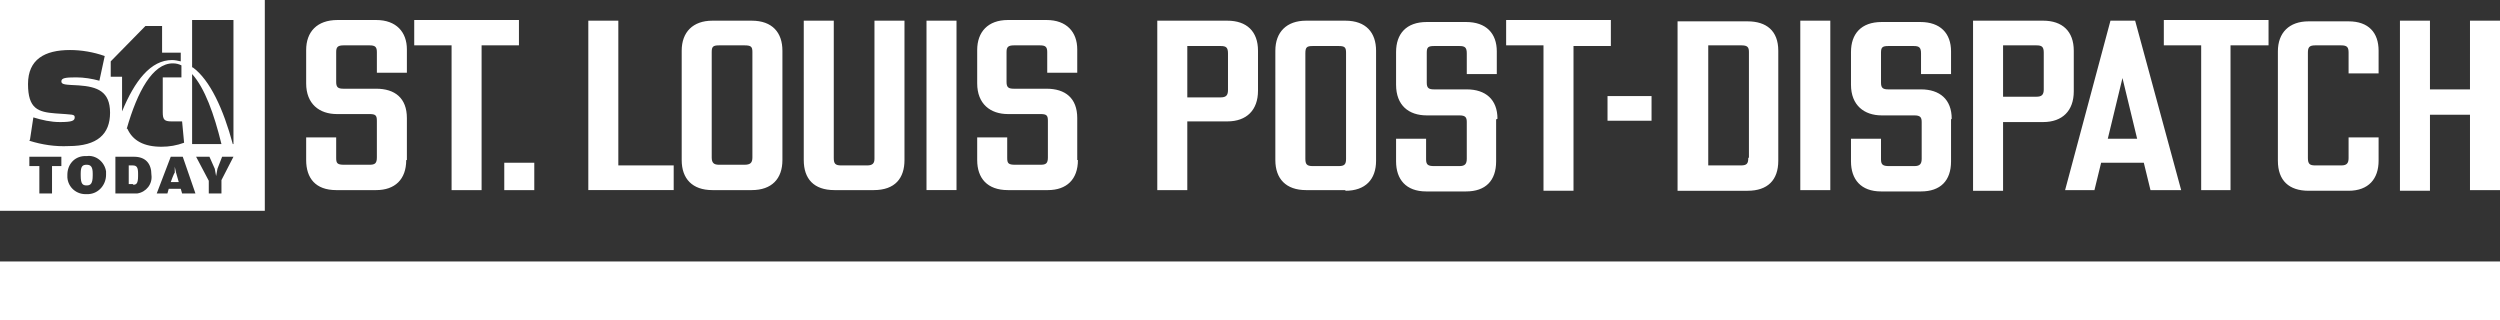
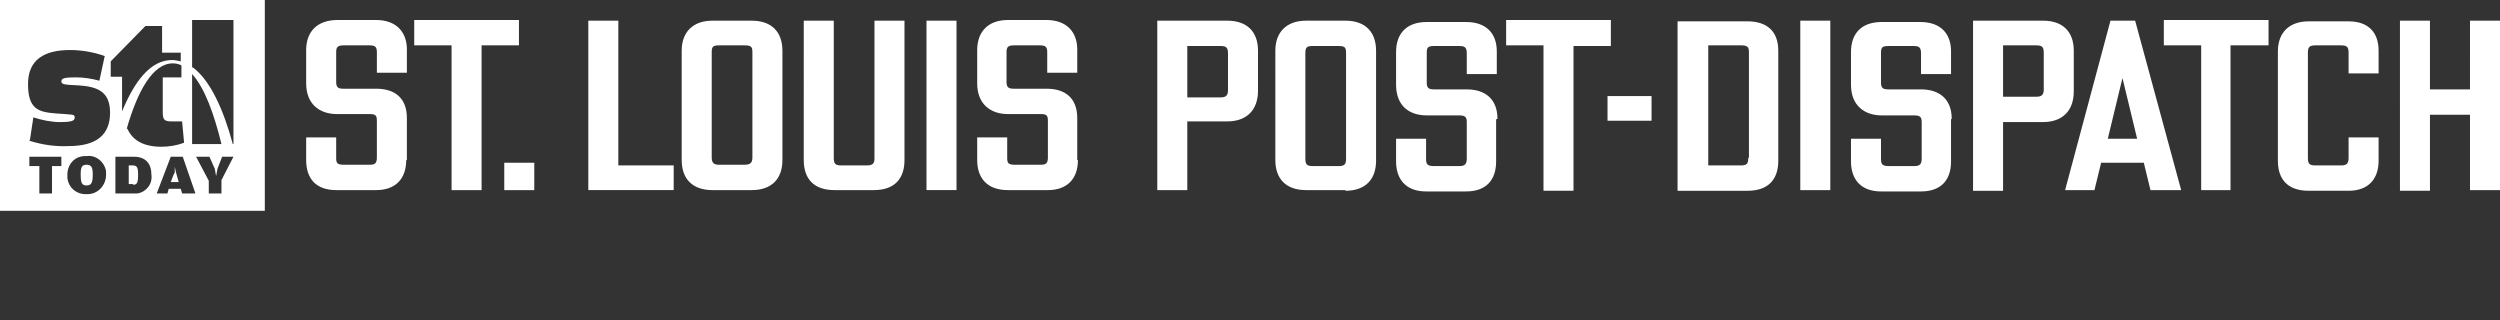
<svg xmlns="http://www.w3.org/2000/svg" id="Layer_1" viewBox="0 0 374.8 48">
  <rect x="0" y="0" width="374.8" height="48" fill="#333333" stroke="none" />
  <defs>
    <style>      .st0 {        fill-rule: evenodd;      }      .st0, .st1 {        fill: #fff;      }    </style>
  </defs>
  <g id="Layer_2">
    <g id="Layer_1-2">
-       <polygon class="st1" points="0 48 374.8 48 374.8 39.2 0 39.2 0 48 0 48" />
      <path class="st1" d="M161.6,24c0,2.9-1.7,4.5-4.5,4.5h-6c-3.1,0-4.6-1.8-4.6-4.5v-3.4h4.5v3.1c0,.8.2,1,1.2,1h3.8c.8,0,1.1-.2,1.1-1.1v-5.5c0-.8-.2-1-1.1-1h-4.9c-2.6,0-4.6-1.5-4.6-4.6v-5c0-2.7,1.6-4.5,4.6-4.5h5.8c3,0,4.6,1.8,4.6,4.4v3.5h-4.5v-3.1c0-.8-.3-1-1.1-1h-3.9c-.9,0-1.1.3-1.1,1v4.5c0,.8.3,1,1.1,1h4.9c2.8,0,4.6,1.4,4.6,4.4v6.3ZM143.4,3.1h-4.5v25.4h4.5V3.1ZM135.6,24c0,2.7-1.4,4.5-4.6,4.5h-5.9c-3.1,0-4.6-1.7-4.6-4.5V3.1h4.5v20.6c0,.8.2,1.1,1.1,1.1h3.9c.8,0,1.1-.3,1.1-1V3.1h4.5v20.9h0ZM101,24.8h-8.3V3.1h-4.5v25.4h12.8v-3.8ZM77.8,6.8h-5.6v21.7h-4.5V6.8h-5.6v-3.8h15.7v3.8ZM80.1,24.4h-4.5v4.1h4.5s0-4.1,0-4.1ZM60.9,24c0,2.9-1.7,4.5-4.5,4.5h-6c-3.1,0-4.5-1.8-4.5-4.5v-3.4h4.5v3.1c0,.8.2,1,1.2,1h3.8c.8,0,1.1-.2,1.1-1.1v-5.5c0-.8-.2-1-1.1-1h-4.9c-2.6,0-4.6-1.5-4.6-4.6v-5c0-2.7,1.6-4.5,4.7-4.5h5.8c3,0,4.6,1.8,4.6,4.4v3.5h-4.5v-3.1c0-.8-.3-1-1.1-1h-3.9c-.9,0-1.1.3-1.1,1v4.5c0,.8.3,1,1.1,1h4.9c2.8,0,4.6,1.4,4.6,4.4,0,0,0,6.3,0,6.3ZM112.7,28.5h-5.9c-3,0-4.6-1.7-4.6-4.5V7.6c0-2.8,1.7-4.5,4.6-4.5h5.9c3.1,0,4.6,1.8,4.6,4.5v16.4c0,2.8-1.6,4.5-4.6,4.5M112.8,7.8c0-.8-.2-1-1.2-1h-3.8c-.9,0-1.1.2-1.1,1v15.8c0,.8.3,1.1,1.1,1.1h3.8c.9,0,1.2-.3,1.2-1.1V7.9h0ZM374.8,28.5h-4.5v-11.3h-6v11.4h-4.5V3.1h4.5v10.3h6V3.1h4.5v25.4h0ZM356.6,20.6h-4.5v3.1c0,.8-.3,1.1-1.1,1.1h-3.9c-.8,0-1.1-.2-1.1-1.1V7.9c0-.8.2-1.1,1.1-1.1h3.9c.9,0,1.1.3,1.1,1.1v3.1h4.5v-3.4c0-2.7-1.5-4.4-4.5-4.4h-6c-2.9,0-4.6,1.7-4.6,4.5v16.4c0,3,1.7,4.5,4.6,4.5h6c3,0,4.5-1.8,4.5-4.5v-3.4h0ZM340,6.8h-5.6v21.7h-4.4V6.8h-5.6v-3.8h15.7v3.8h0ZM292.6,17.8c0-2.9-1.8-4.4-4.6-4.4h-4.9c-.8,0-1.1-.2-1.1-1v-4.5c0-.8.2-1,1.1-1h3.8c.8,0,1.1.2,1.1,1.1v3.1h4.5v-3.4c0-2.7-1.6-4.4-4.6-4.4h-5.8c-3.1,0-4.6,1.8-4.6,4.5v4.9c0,3.1,2,4.6,4.6,4.6h4.9c.9,0,1.1.3,1.1,1v5.5c0,.8-.3,1.1-1.1,1.1h-3.8c-.9,0-1.2-.2-1.2-1v-3.1h-4.5v3.4c0,2.7,1.5,4.5,4.5,4.5h6c2.9,0,4.5-1.6,4.5-4.5v-6.3h0ZM274.4,28.5h-4.5V3.1h4.5v25.4ZM247.6,14.4h-6.6v3.7h6.6v-3.7ZM241.5,6.9h-5.6v21.7h-4.5V6.8h-5.6v-3.8h15.7v3.8h0ZM224.5,17.8c0-2.9-1.8-4.4-4.6-4.4h-4.9c-.8,0-1.1-.2-1.1-1v-4.5c0-.8.2-1,1.1-1h3.8c.8,0,1.1.2,1.1,1.1v3.1h4.5v-3.4c0-2.7-1.6-4.4-4.6-4.4h-5.9c-3.1,0-4.6,1.8-4.6,4.5v4.9c0,3.1,1.9,4.6,4.6,4.6h4.9c.9,0,1.1.3,1.1,1v5.5c0,.8-.3,1.1-1.1,1.1h-3.8c-.9,0-1.2-.2-1.2-1v-3.1h-4.5v3.4c0,2.7,1.5,4.5,4.5,4.5h6c2.9,0,4.5-1.6,4.5-4.5v-6.3h0ZM327,28.5l-6.9-25.4h-3.7l-6.8,25.4h4.4l1-4.1h6.4l1,4.1h4.6ZM320.5,20.8h-4.5l2.2-9.1h0l2.2,9.1h0ZM306.3,18.3h-6v10.3h-4.5V3.1h10.5c2.9,0,4.6,1.6,4.6,4.5v6.1c0,2.9-1.7,4.6-4.6,4.6M306.4,7.9c0-.9-.3-1.1-1.1-1.1h-5v7.7h5c.8,0,1.1-.3,1.1-1.1,0,0,0-5.5,0-5.5ZM266.6,24.1V7.6c0-3-1.8-4.4-4.6-4.4h-10.5v25.4h10.5c3,0,4.6-1.6,4.6-4.5M262.1,23.7c0,.8-.2,1.1-1.1,1.1h-4.9V6.8h5c.9,0,1.1.3,1.1,1v15.8h0ZM201.7,28.5h-5.9c-3,0-4.6-1.7-4.6-4.5V7.6c0-2.8,1.7-4.5,4.6-4.5h5.9c3.1,0,4.6,1.8,4.6,4.5v16.5c0,2.8-1.6,4.5-4.6,4.5M201.8,7.9c0-.8-.2-1-1.1-1h-3.9c-.9,0-1.1.2-1.1,1.1v15.8c0,.8.2,1.1,1.1,1.1h3.9c.9,0,1.1-.3,1.1-1.1V7.9ZM188.6,13.7v-6.1c0-2.9-1.7-4.5-4.6-4.5h-10.5v25.4h4.5v-10.3h6c2.9,0,4.6-1.7,4.6-4.6M184.1,13.5c0,.8-.3,1.1-1.1,1.1h-5v-7.7h5c.8,0,1.1.2,1.1,1.1v5.5Z" />
      <path class="st0" d="M31.3,27.1l-1.9-3.6h2l.8,1.8.2,1.1.2-1.1.7-1.8h1.7l-1.8,3.5v2h-1.9v-1.9h0ZM26.8,27.3l-.4-1.4-.2-.9v.9c-.1,0-.6,1.4-.6,1.4h1.2ZM25.5,23.5h1.9l1.9,5.5h-2l-.2-.7h-1.8l-.2.7h-1.6l2.1-5.5h0ZM19.9,27.7c.5,0,.8-.1.8-1.3v-.4c0-.9-.2-1.2-.8-1.2h-.6v2.8h.7ZM17.3,23.5h2.8c1.7,0,2.6,1,2.6,2.7.2,1.4-.8,2.6-2.1,2.8-.2,0-.4,0-.5,0h-2.8s0-5.5,0-5.5ZM13.9,26.3v-.3c0-1-.3-1.3-.9-1.3s-.9.2-.9,1.3v.3c0,1.3.3,1.5.9,1.5s.9-.3.9-1.5h0ZM10.1,26.2c0-1.5,1-2.7,2.5-2.8.1,0,.3,0,.4,0,1.4-.2,2.7.9,2.9,2.3,0,.2,0,.3,0,.5,0,1.5-1.1,2.8-2.6,2.9-.1,0-.2,0-.3,0-1.5.1-2.8-1-2.9-2.5,0-.1,0-.3,0-.4h0ZM4.4,24.9v-1.4h4.8v1.4h-1.4v4.1h-1.9v-4.1h-1.4ZM27.1,9.2c-.4-.1-.9-.2-1.3-.2-3.2,0-5.6,3.1-7.5,7.7h0v-5.2h-1.7v-2.3l5.2-5.3h2.5v4h2.8v1.3h0ZM28.8,10.1V3h6.2v18.6h-.1c-1.4-5.2-3.4-9.6-6-11.5h0ZM33.2,21.6h-4.4v-10.5h0c1.9,2.1,3.3,6,4.4,10.5M19,19.3c1.6-5.6,3.9-9.8,6.9-9.8.5,0,.9.1,1.3.3h0v1.8h-2.8v5.2c0,1.1.2,1.4,1.3,1.4h1.6l.3,3.2c-1.1.4-2.2.6-3.4.6-2.6,0-4.3-.9-5.1-2.7h0ZM4.4,21.1c1.9.6,3.9.9,5.9.8,4.3,0,6.2-1.8,6.2-5s-1.9-3.9-4.7-4.1c-2-.1-2.6-.1-2.6-.6s.6-.6,2.2-.6c1.2,0,2.4.2,3.5.5l.8-3.7c-1.7-.6-3.5-.9-5.2-.9-3.8,0-6.3,1.4-6.3,5.1s1.5,4.2,4.1,4.4,2.9.1,2.9.6-.4.7-2.2.7c-1.4,0-2.7-.3-4-.7l-.5,3.3M39.7,31.6H0V0h39.7v31.6Z" />
    </g>
  </g>
</svg>